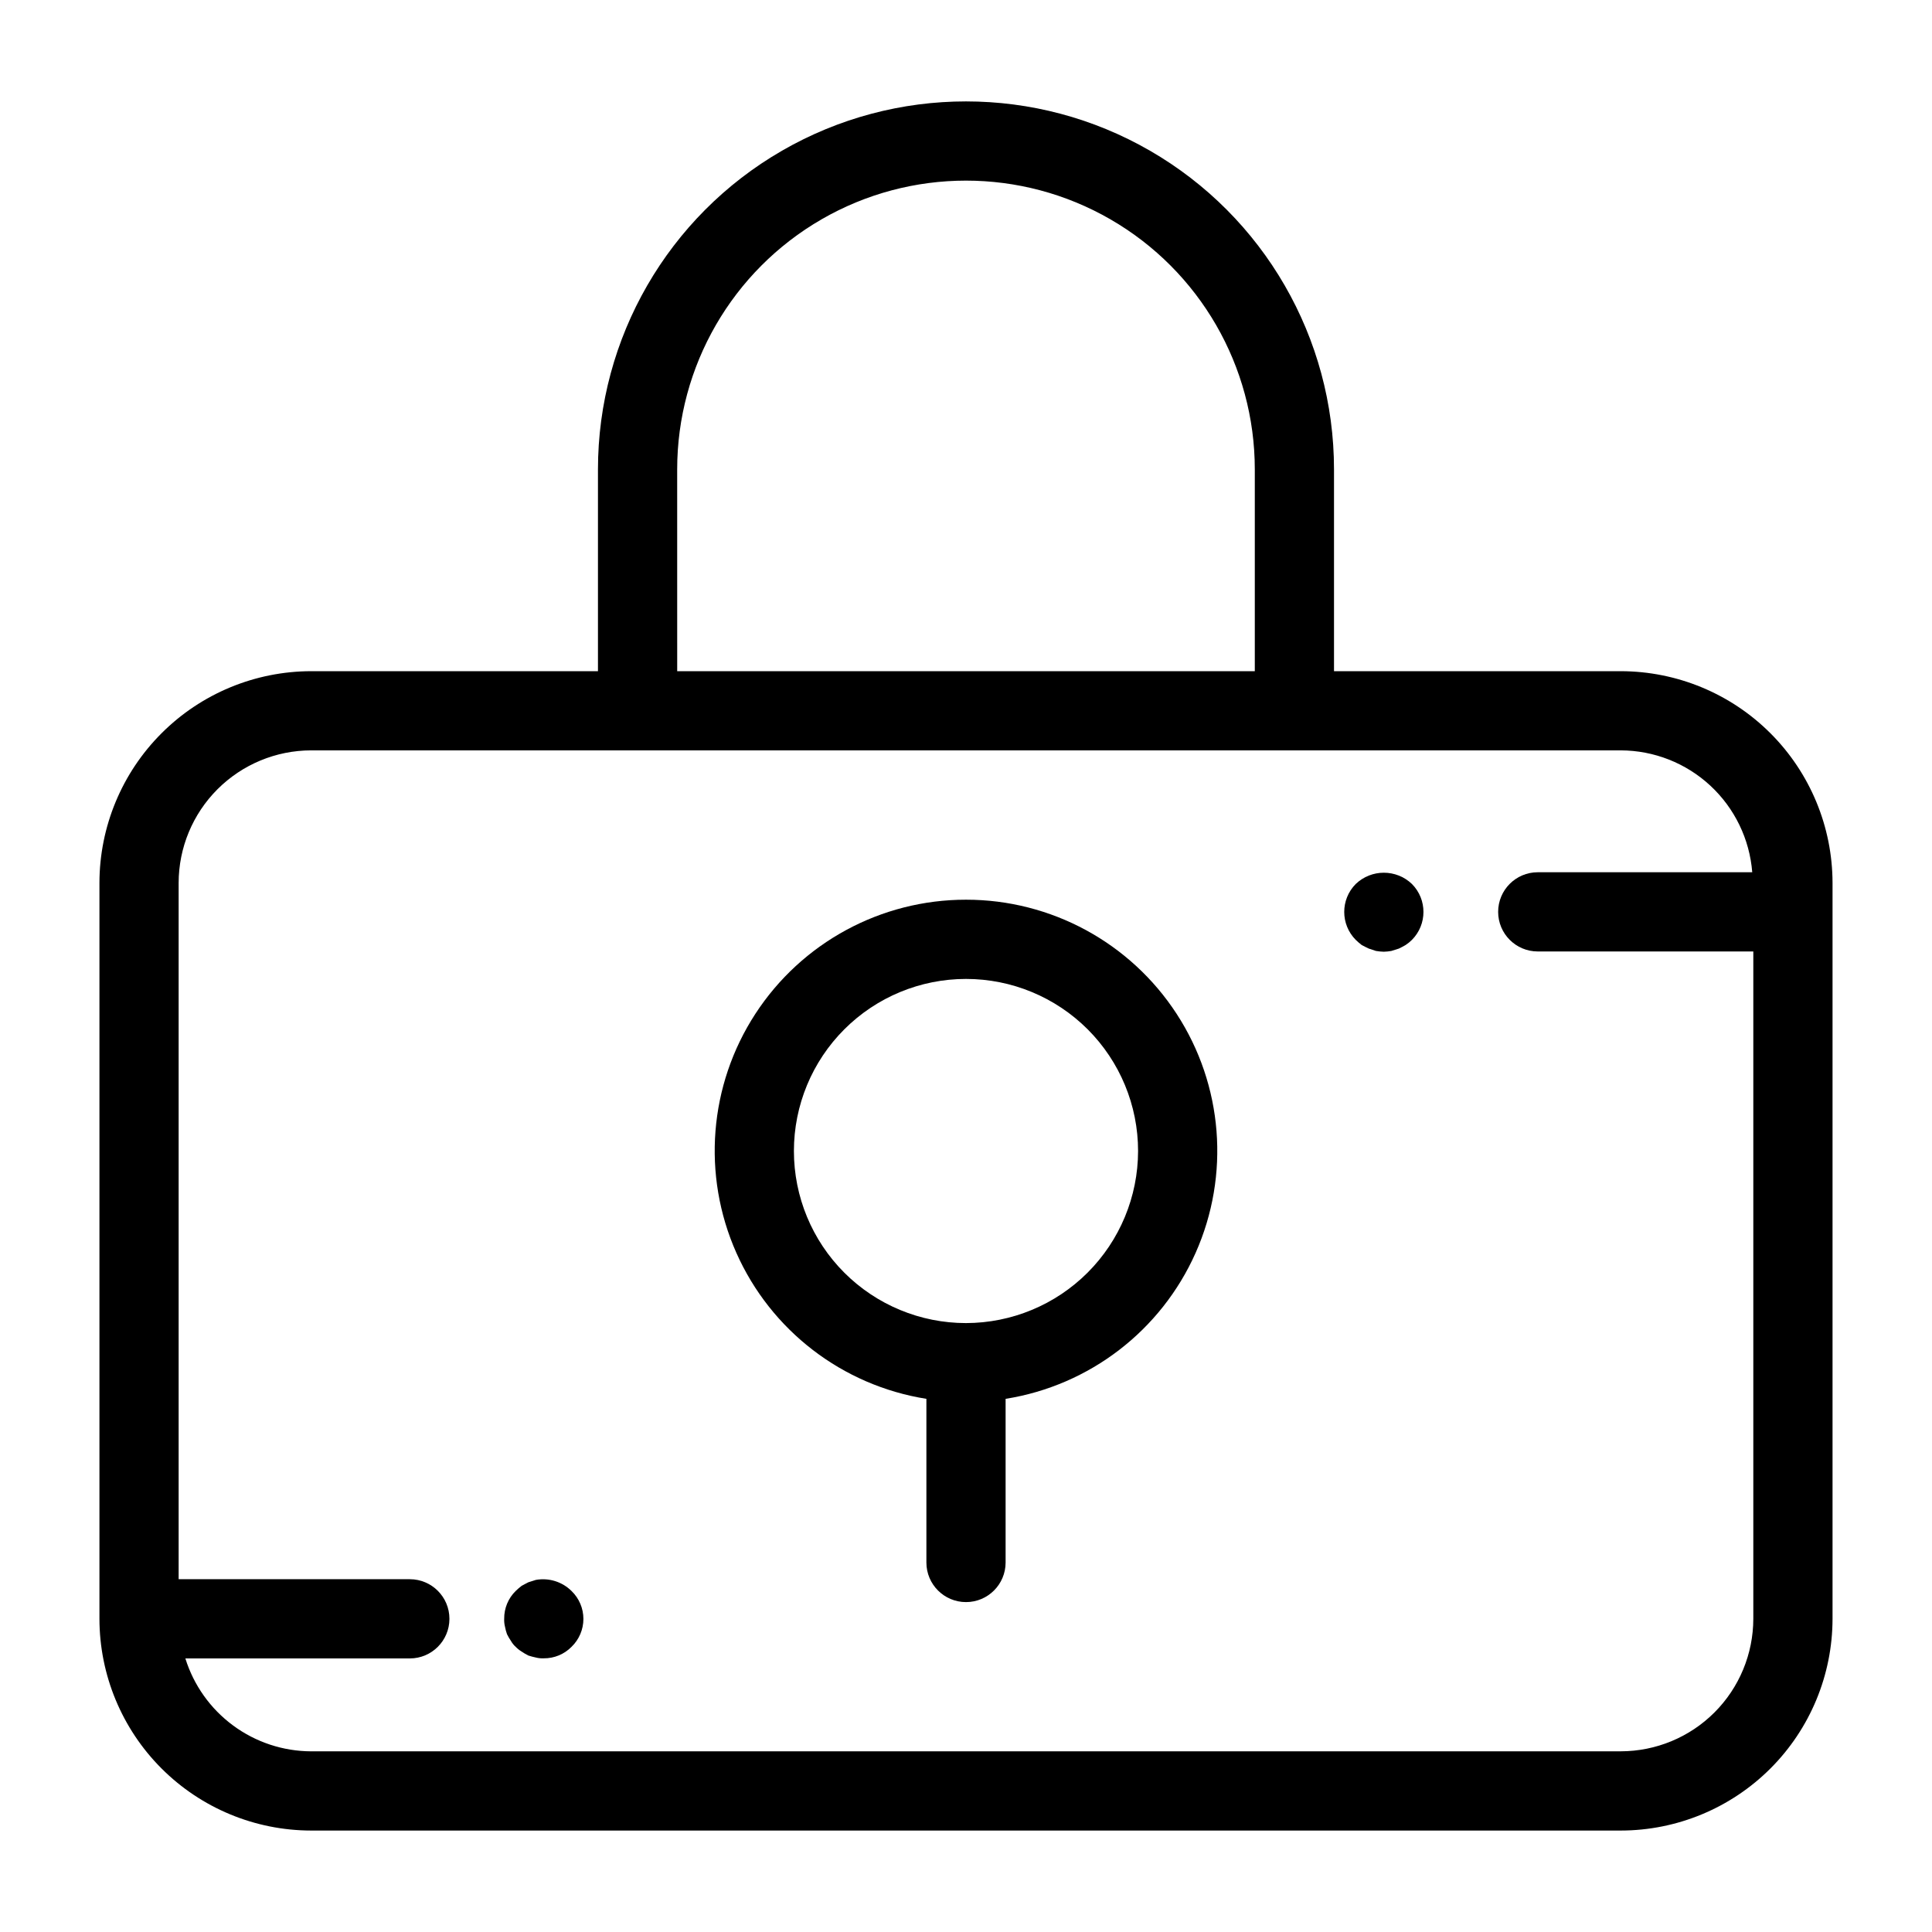
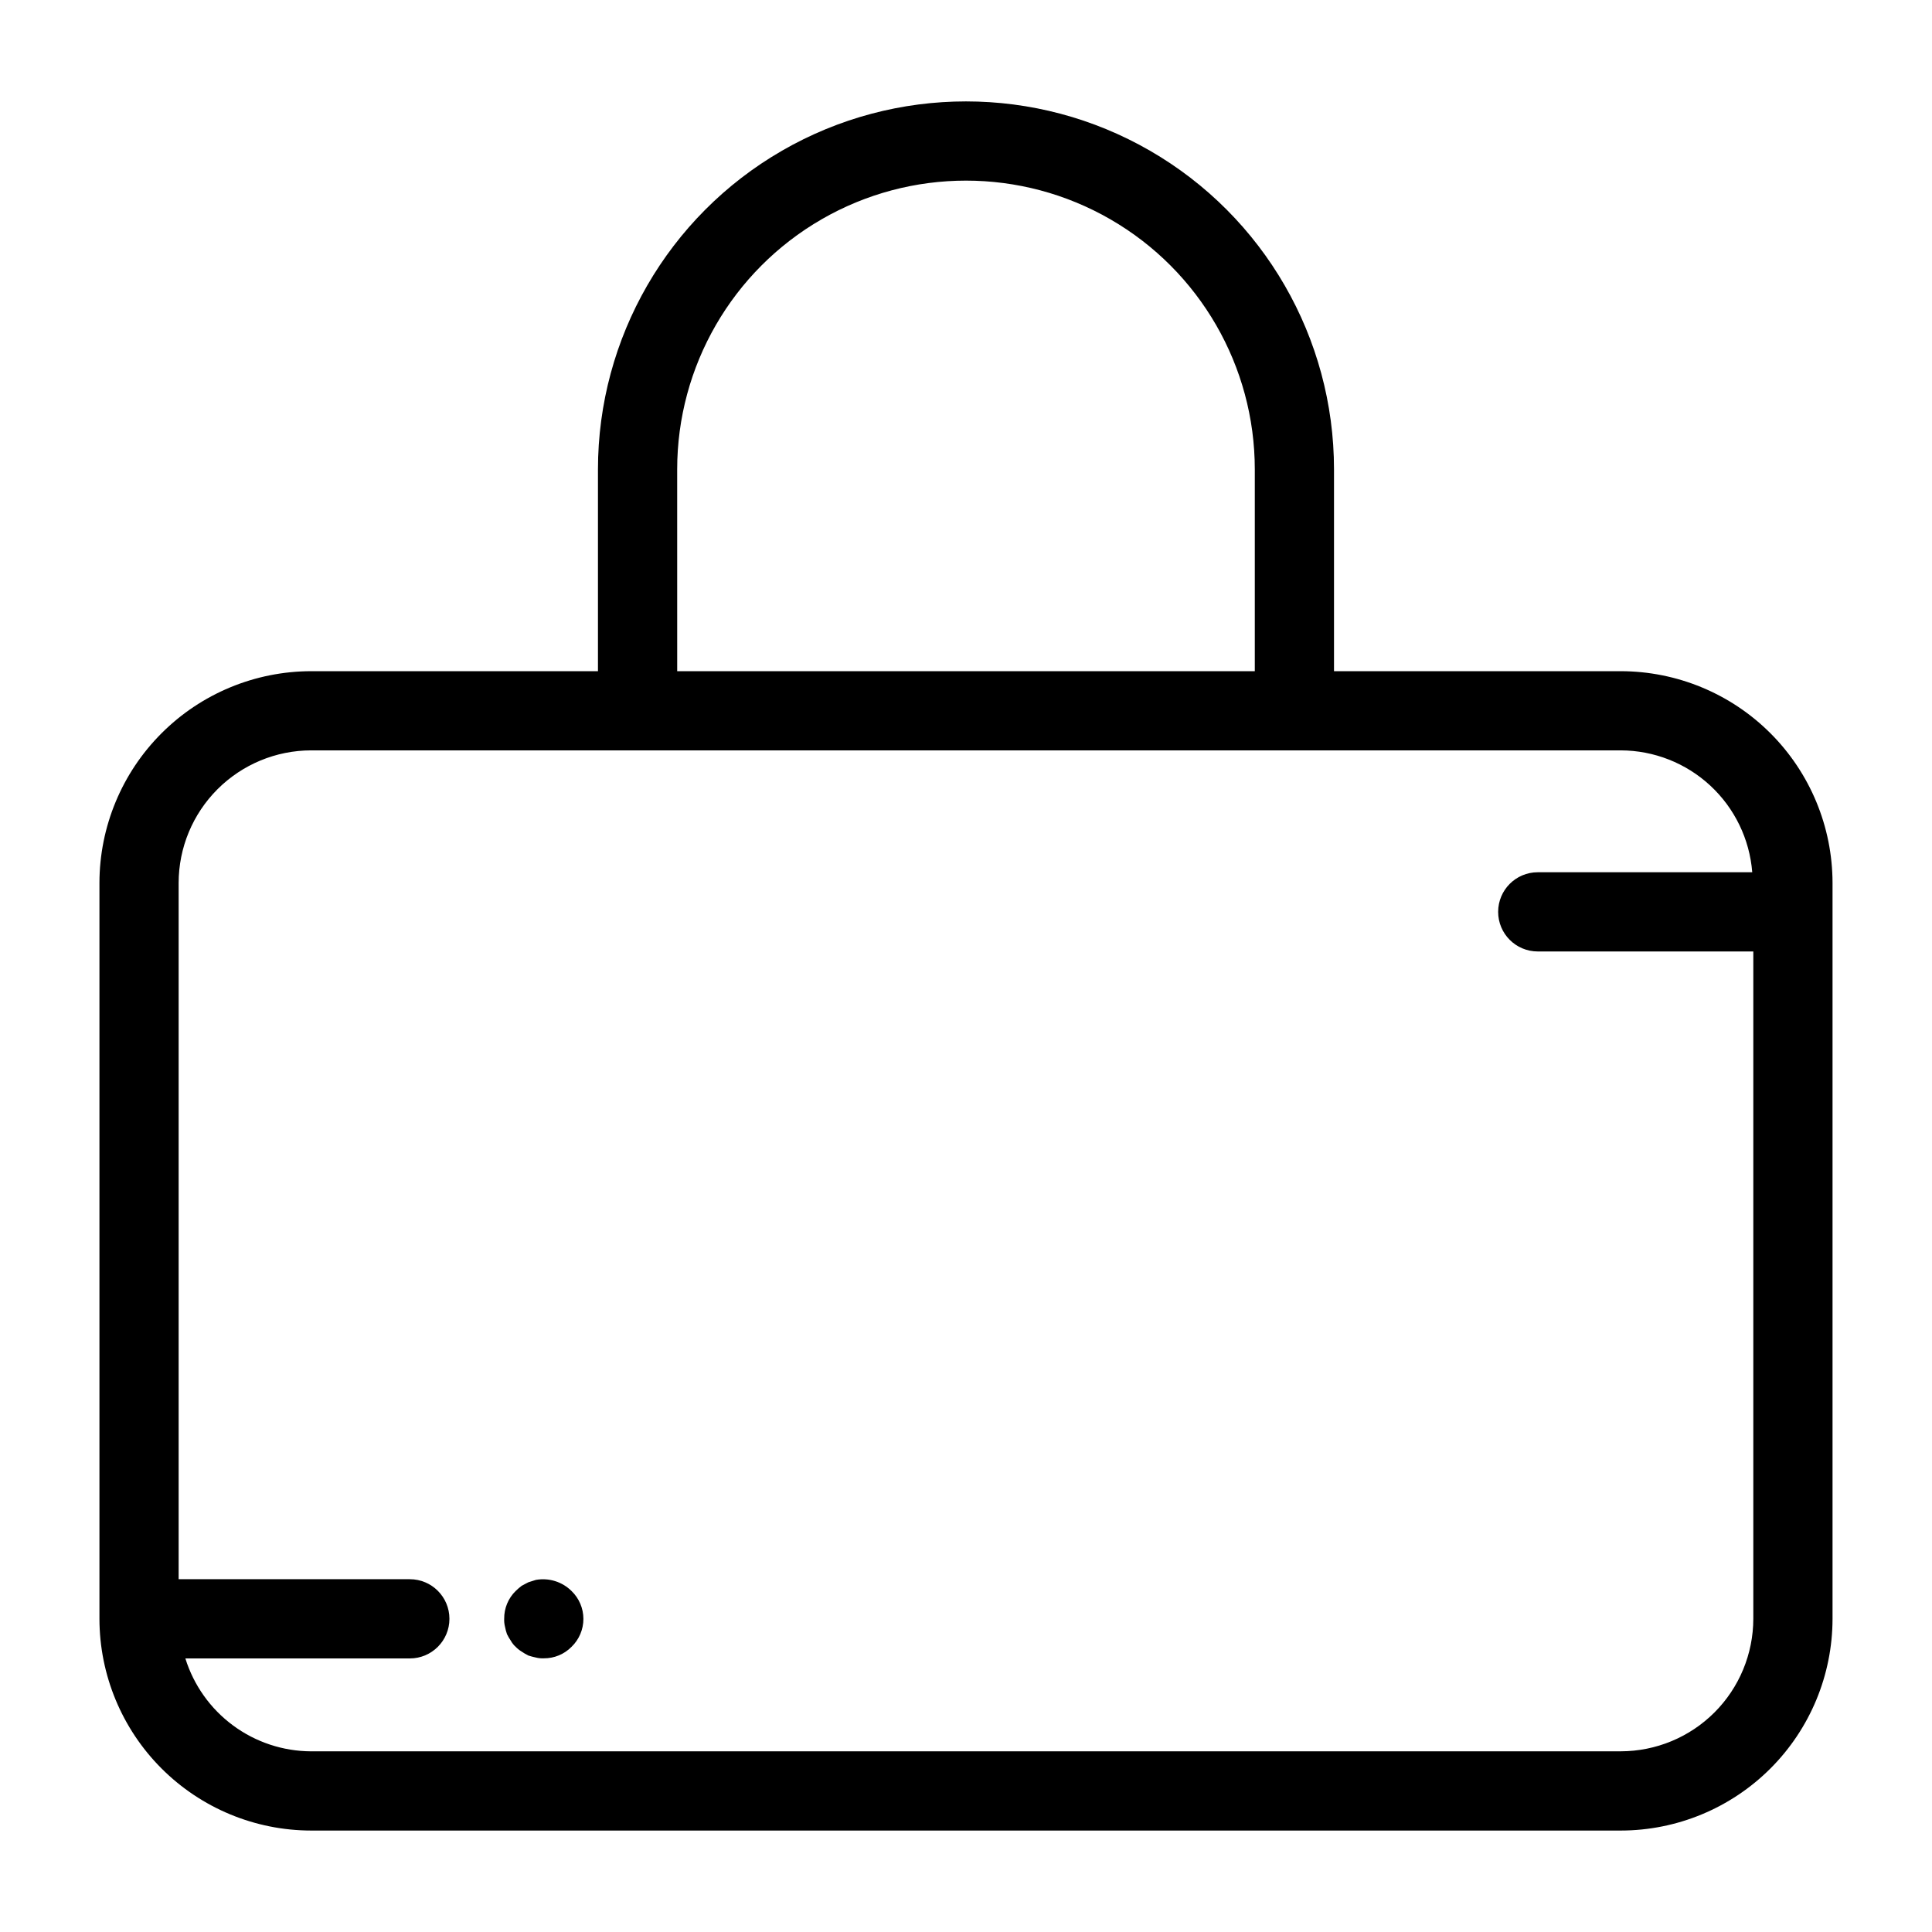
<svg xmlns="http://www.w3.org/2000/svg" fill="#000000" width="800px" height="800px" version="1.1" viewBox="144 144 512 512">
  <g>
    <path d="m573.53 321.87h-76.004v-53.469c0-34.844-18.59-67.039-48.766-84.461s-67.352-17.422-97.527 0-48.766 49.617-48.766 84.461v53.469h-76.004c-14.875 0.02-29.137 5.934-39.652 16.453-10.52 10.516-16.438 24.777-16.457 39.652v195.03c0.02 14.875 5.938 29.137 16.453 39.656 10.52 10.52 24.781 16.438 39.656 16.453h347.07c14.875-0.016 29.137-5.934 39.656-16.453 10.52-10.52 16.434-24.781 16.453-39.656v-195.03c-0.02-14.875-5.938-29.137-16.453-39.652-10.52-10.52-24.781-16.434-39.656-16.453zm-250.07-53.469c0-27.344 14.59-52.609 38.27-66.281 23.68-13.672 52.855-13.672 76.535 0 23.684 13.672 38.27 38.938 38.27 66.281v53.469h-153.07zm250.07 339.72h-347.07c-7.453-0.027-14.703-2.426-20.695-6.856-5.996-4.426-10.422-10.648-12.641-17.766h59.484c5.797 0 10.496-4.699 10.496-10.496 0-5.797-4.699-10.496-10.496-10.496h-61.266v-184.54c0.012-9.309 3.715-18.234 10.301-24.816 6.582-6.582 15.508-10.285 24.816-10.297h347.07c8.801 0.027 17.27 3.363 23.723 9.348 6.453 5.984 10.418 14.18 11.109 22.953h-56.84c-5.797 0-10.496 4.699-10.496 10.496s4.699 10.496 10.496 10.496h57.125v176.85c-0.012 9.312-3.715 18.238-10.297 24.82-6.586 6.582-15.512 10.285-24.82 10.297z" />
-     <path d="m400 382.43c-22.539-0.016-43.551 11.375-55.836 30.27-12.285 18.891-14.176 42.719-5.023 63.312s28.105 35.156 50.363 38.695v43.367c0 5.797 4.699 10.496 10.496 10.496s10.496-4.699 10.496-10.496v-43.367c22.254-3.539 41.207-18.102 50.359-38.695 9.156-20.594 7.266-44.422-5.023-63.312-12.285-18.895-33.297-30.285-55.832-30.27zm0 112.2c-12.098 0-23.695-4.805-32.246-13.355-8.555-8.551-13.359-20.152-13.359-32.246s4.805-23.695 13.359-32.246c8.551-8.551 20.148-13.355 32.246-13.355 12.094 0 23.691 4.805 32.246 13.355 8.551 8.551 13.355 20.152 13.355 32.246-0.016 12.09-4.824 23.68-13.375 32.23-8.547 8.547-20.137 13.355-32.227 13.371z" />
    <path d="m286.01 562.69c-0.625 0.211-1.262 0.418-1.988 0.629-0.637 0.312-1.16 0.625-1.785 0.941v0.004c-0.551 0.422-1.078 0.875-1.578 1.363-1.973 1.93-3.07 4.586-3.043 7.348-0.035 0.707 0.035 1.41 0.207 2.098 0.129 0.676 0.305 1.34 0.531 1.992 0.305 0.621 0.656 1.219 1.047 1.789 0.328 0.59 0.754 1.121 1.258 1.574 0.473 0.484 1.004 0.906 1.578 1.258 0.57 0.391 1.168 0.738 1.785 1.047 0.652 0.211 1.316 0.387 1.988 0.527 0.688 0.176 1.395 0.246 2.102 0.211 2.762 0.023 5.414-1.074 7.348-3.043 2.012-1.938 3.148-4.609 3.148-7.402 0-2.789-1.137-5.461-3.148-7.398-2.484-2.457-6.008-3.555-9.449-2.938z" />
-     <path d="m503.28 378.27c-4.059 4.098-4.059 10.703 0 14.801 0.5 0.484 1.027 0.941 1.578 1.363 0.625 0.316 1.148 0.629 1.887 0.949 0.625 0.203 1.262 0.414 1.887 0.625 0.695 0.121 1.395 0.191 2.102 0.207 0.668-0.016 1.34-0.086 1.996-0.207 0.727-0.211 1.363-0.418 1.988-0.625 0.637-0.316 1.262-0.629 1.785-0.949 0.605-0.395 1.172-0.852 1.68-1.363 4.062-4.098 4.062-10.703 0-14.801-4.168-3.988-10.734-3.988-14.902 0z" />
  </g>
</svg>